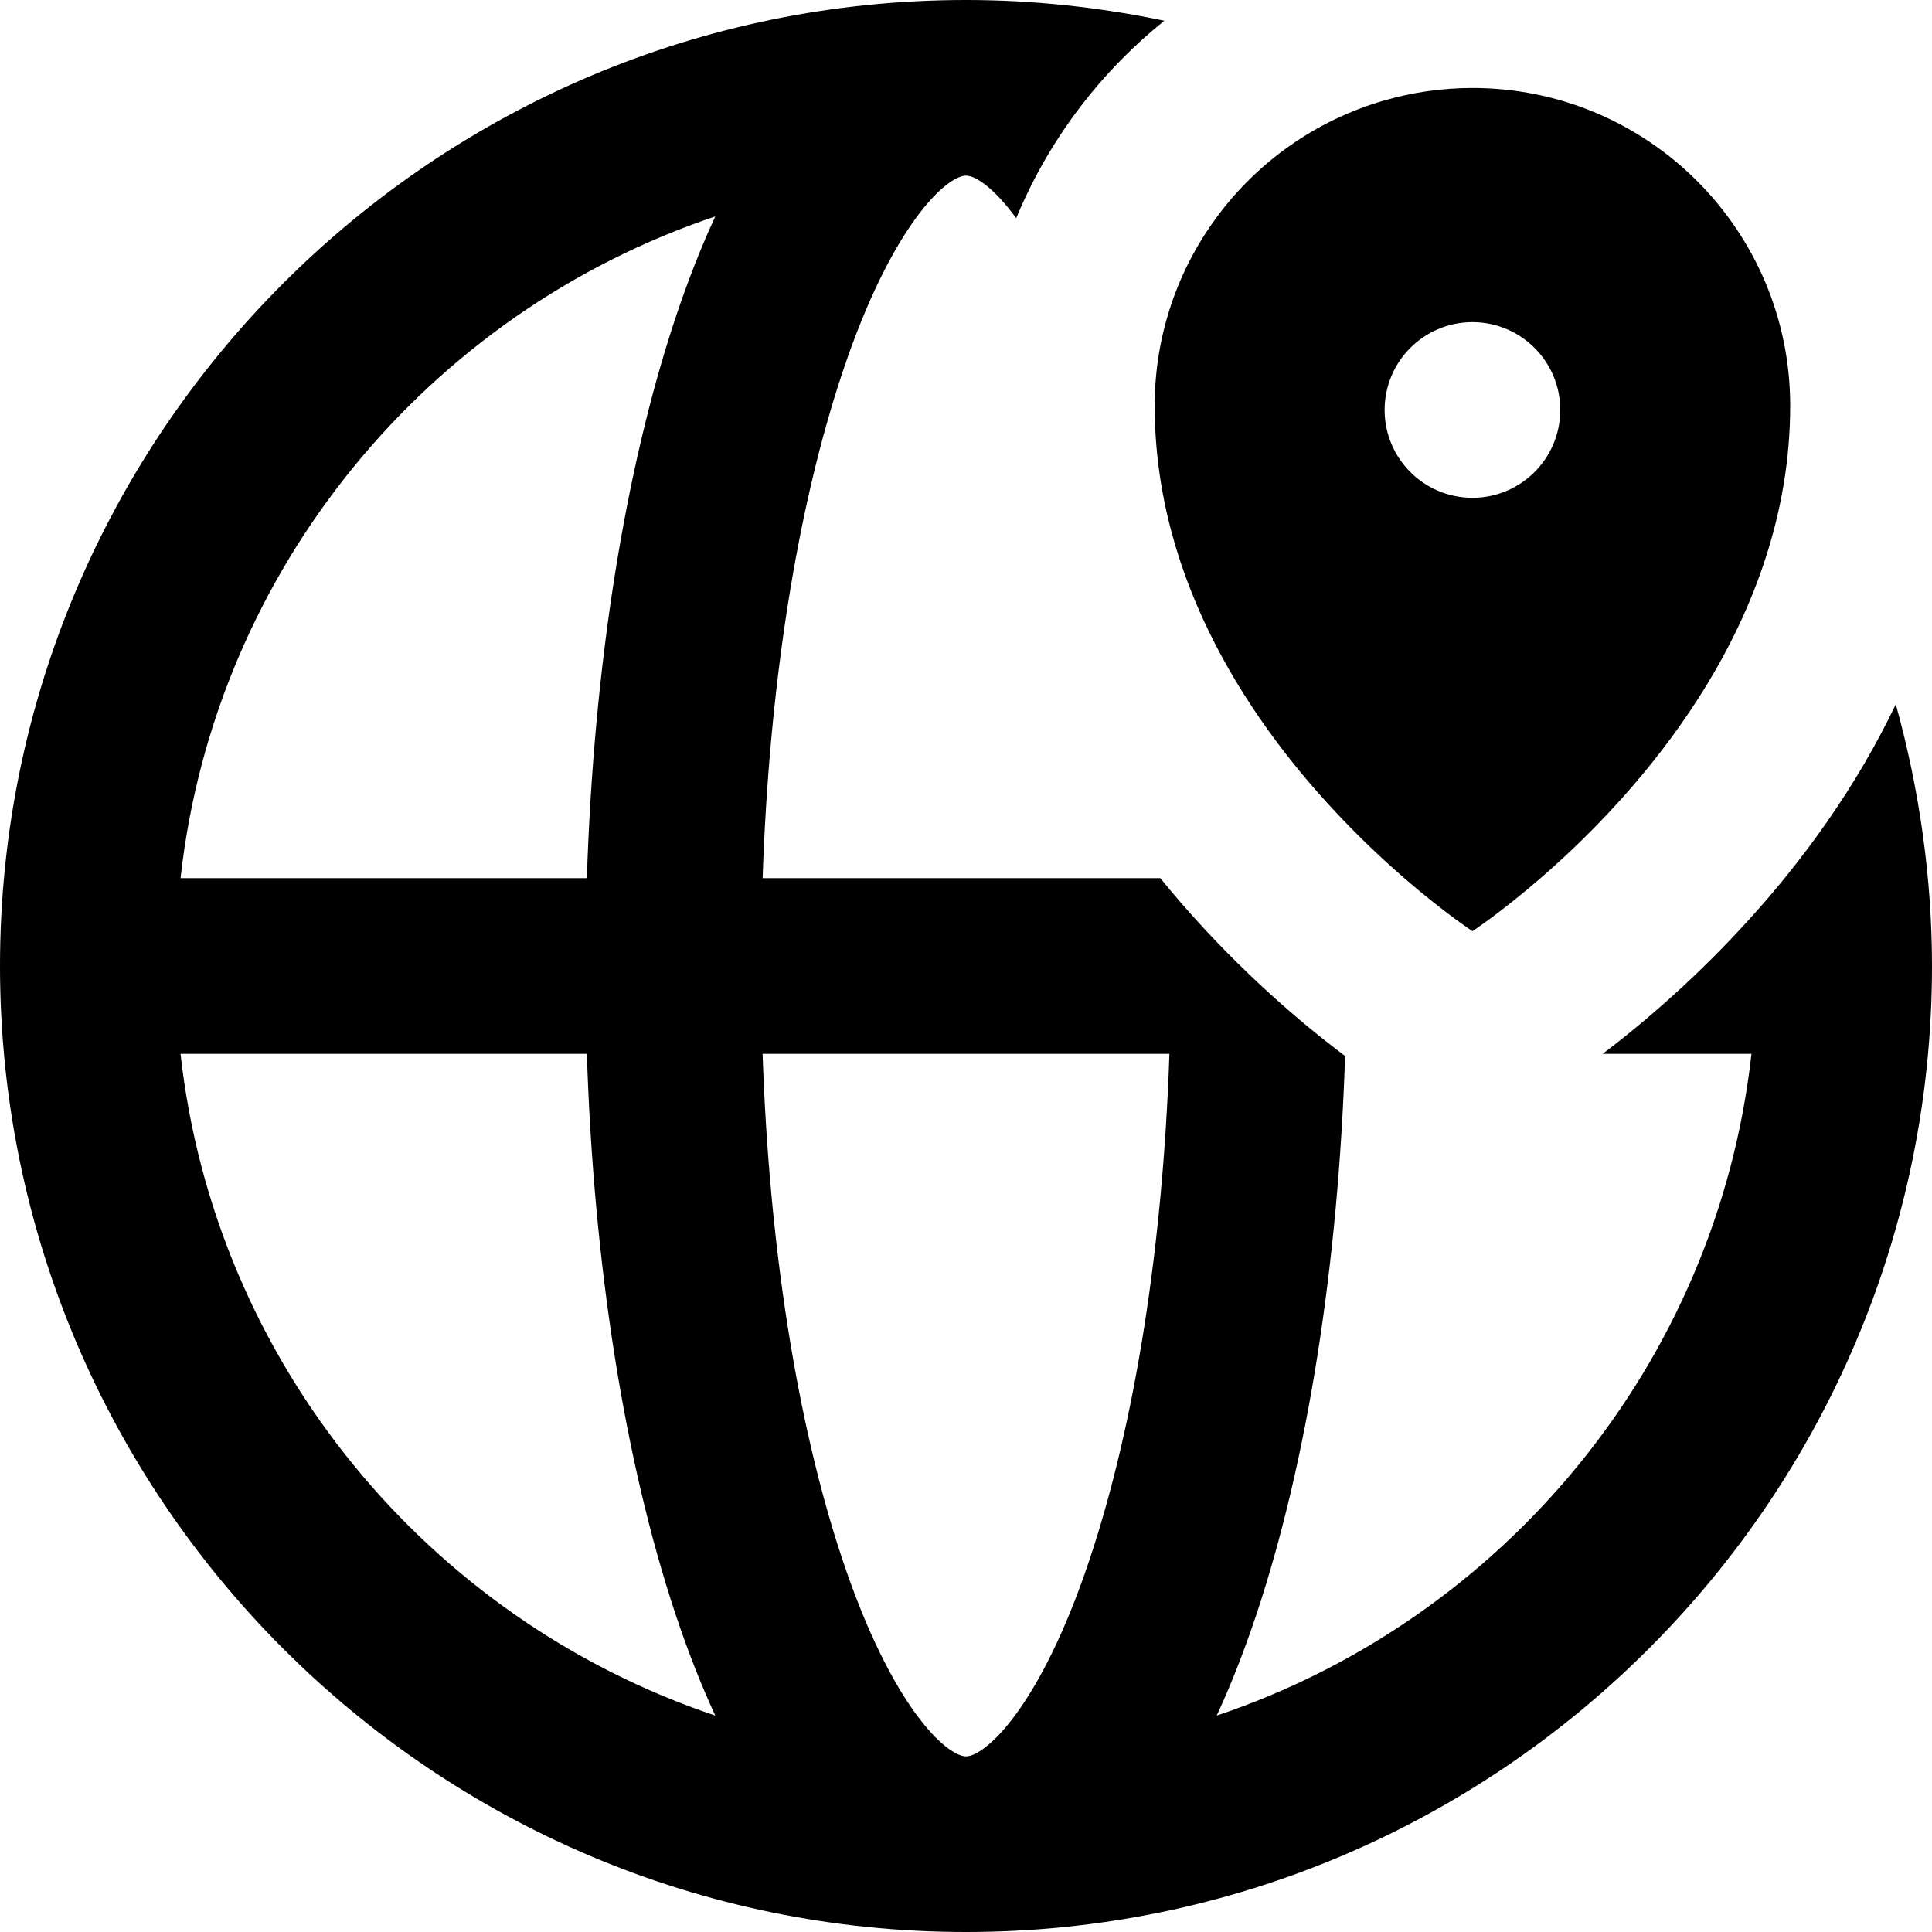
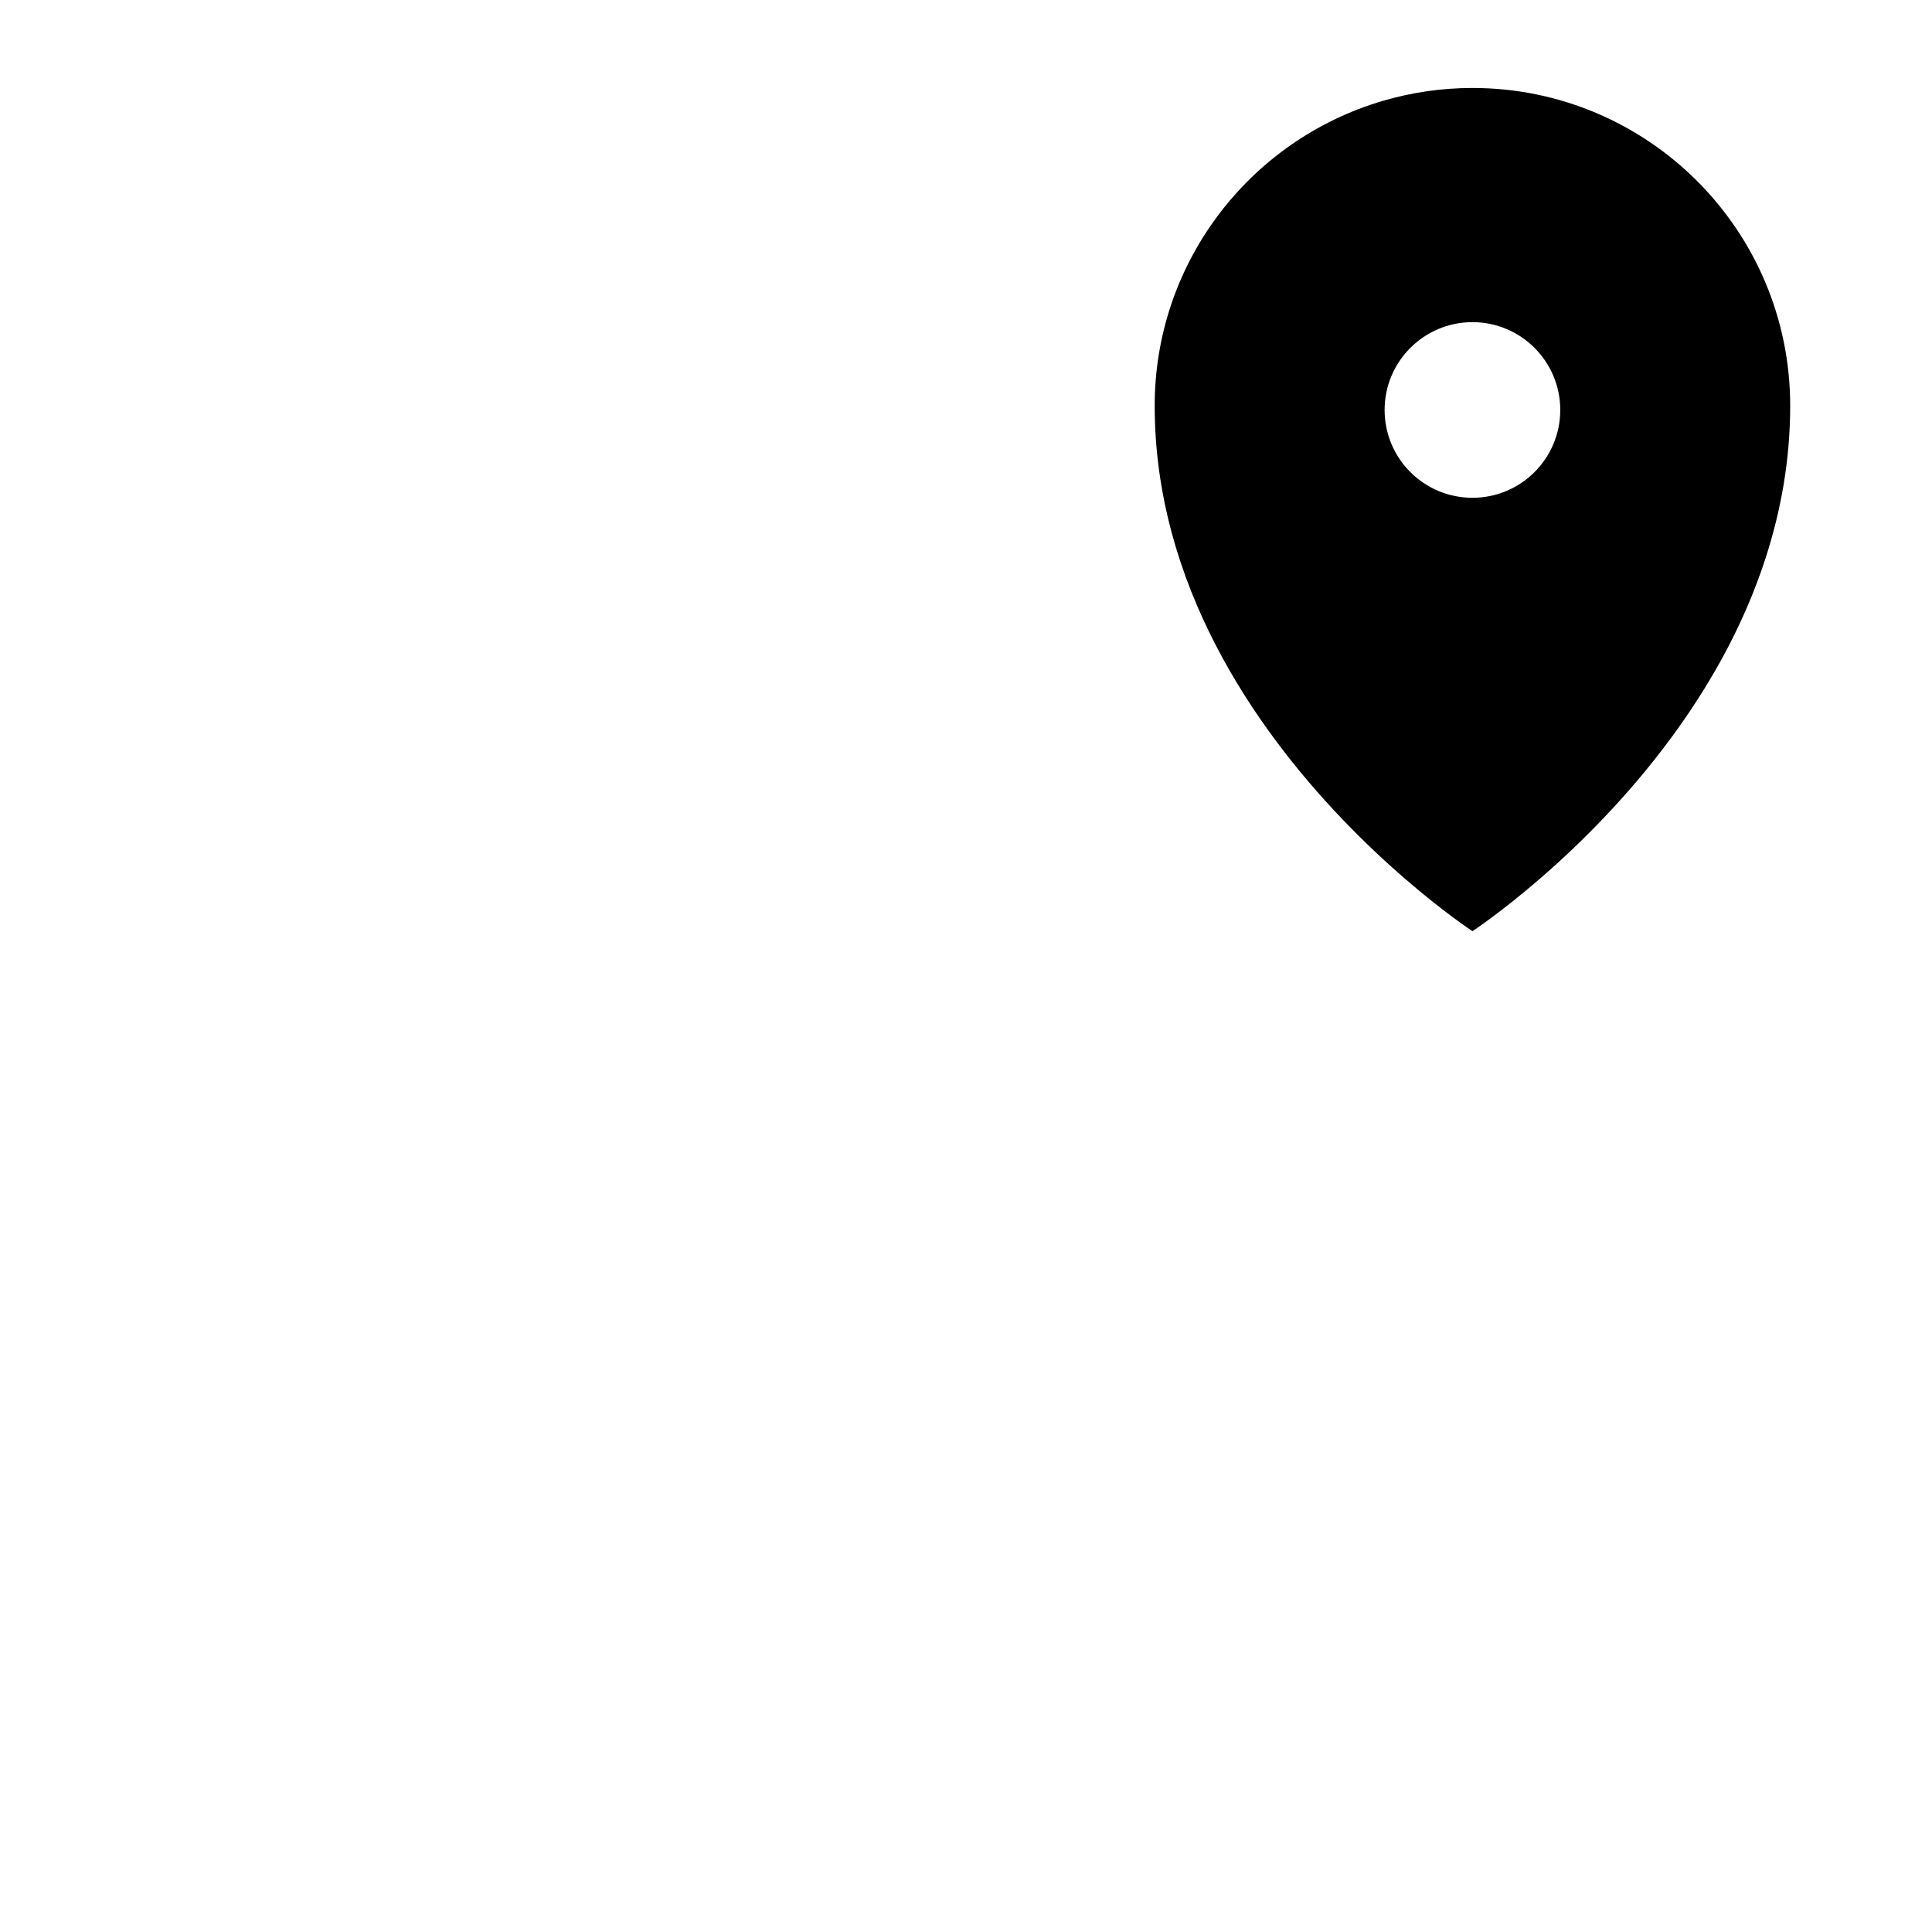
<svg xmlns="http://www.w3.org/2000/svg" fill="#000000" height="800px" width="800px" version="1.1" id="Layer_1" viewBox="0 0 330 330" xml:space="preserve">
  <g id="XMLID_340_">
-     <path id="XMLID_341_" d="M323.816,120.301c-1.625,3.389-3.402,6.756-5.355,10.096c-3.936,6.729-8.492,13.277-13.633,19.604   c-1.651,2.033-3.369,4.04-5.141,6.025c-3.713,4.161-7.678,8.217-11.898,12.148c-5.513,5.137-10.451,9.112-14.044,11.827h25.417   c-5.871,52.865-42.387,96.617-91.337,113.034c2.342-5.065,4.608-10.766,6.762-17.225c8.707-26.121,13.987-59.557,15.163-95.434   c-0.16-0.121-0.33-0.249-0.497-0.376c-6.362-4.806-16.939-13.575-27.555-25.82c-0.642-0.74-1.271-1.483-1.895-2.228   c-0.543-0.648-1.075-1.299-1.605-1.952h-67.939c1.109-32.775,5.844-63.002,13.617-86.323C152.356,38.232,161.77,30,165,30   c1.611,0,4.764,2.051,8.572,7.269c0.949-2.3,2.004-4.546,3.145-6.739c3.691-7.09,8.357-13.587,13.824-19.323   c2.609-2.735,5.395-5.298,8.346-7.664C187.718,1.203,176.319,0,165,0C74.021,0,0.002,74.019,0,165c0,90.981,74.019,165,165,165   c90.981-0.001,165-74.02,165-165C330,150.081,327.877,134.888,323.816,120.301z M122.175,36.966   c-2.341,5.065-4.608,10.766-6.761,17.224c-8.736,26.212-14.02,59.791-15.172,95.81H30.838   C36.711,97.134,73.227,53.382,122.175,36.966z M30.838,180h69.404c1.152,36.019,6.435,69.597,15.172,95.809   c2.152,6.459,4.42,12.16,6.762,17.225C73.225,276.619,36.709,232.866,30.838,180z M186.127,266.322   C177.645,291.768,168.23,300,165,300c-3.23,0-12.644-8.232-21.125-33.678c-7.773-23.321-12.508-53.547-13.617-86.322h69.486   C198.635,212.775,193.9,243.001,186.127,266.322z" />
    <path id="XMLID_439_" d="M229.32,139.962c3.747,3.915,7.363,7.276,10.551,10.038c6.79,5.884,11.633,9.051,11.633,9.051   s4.844-3.172,11.629-9.051c1.336-1.158,2.74-2.411,4.206-3.776c7.583-7.064,16.598-16.864,23.992-28.922   c4.08-6.653,7.658-13.999,10.236-21.95c2.62-8.081,4.211-16.785,4.211-26.043c0-29.974-24.295-54.283-54.274-54.283   c-5.307,0-10.43,0.776-15.278,2.196c-11.478,3.363-21.38,10.406-28.333,19.778c-0.011,0.015-0.02,0.03-0.031,0.045   c-6.678,9.021-10.632,20.18-10.632,32.263C197.23,99.759,214.319,124.293,229.32,139.962z M251.504,55.026c8.285,0,15,6.717,15,15   c0,8.285-6.715,15-15,15c-8.283,0-15.001-6.715-15.001-15C236.503,61.743,243.221,55.026,251.504,55.026z" />
  </g>
</svg>